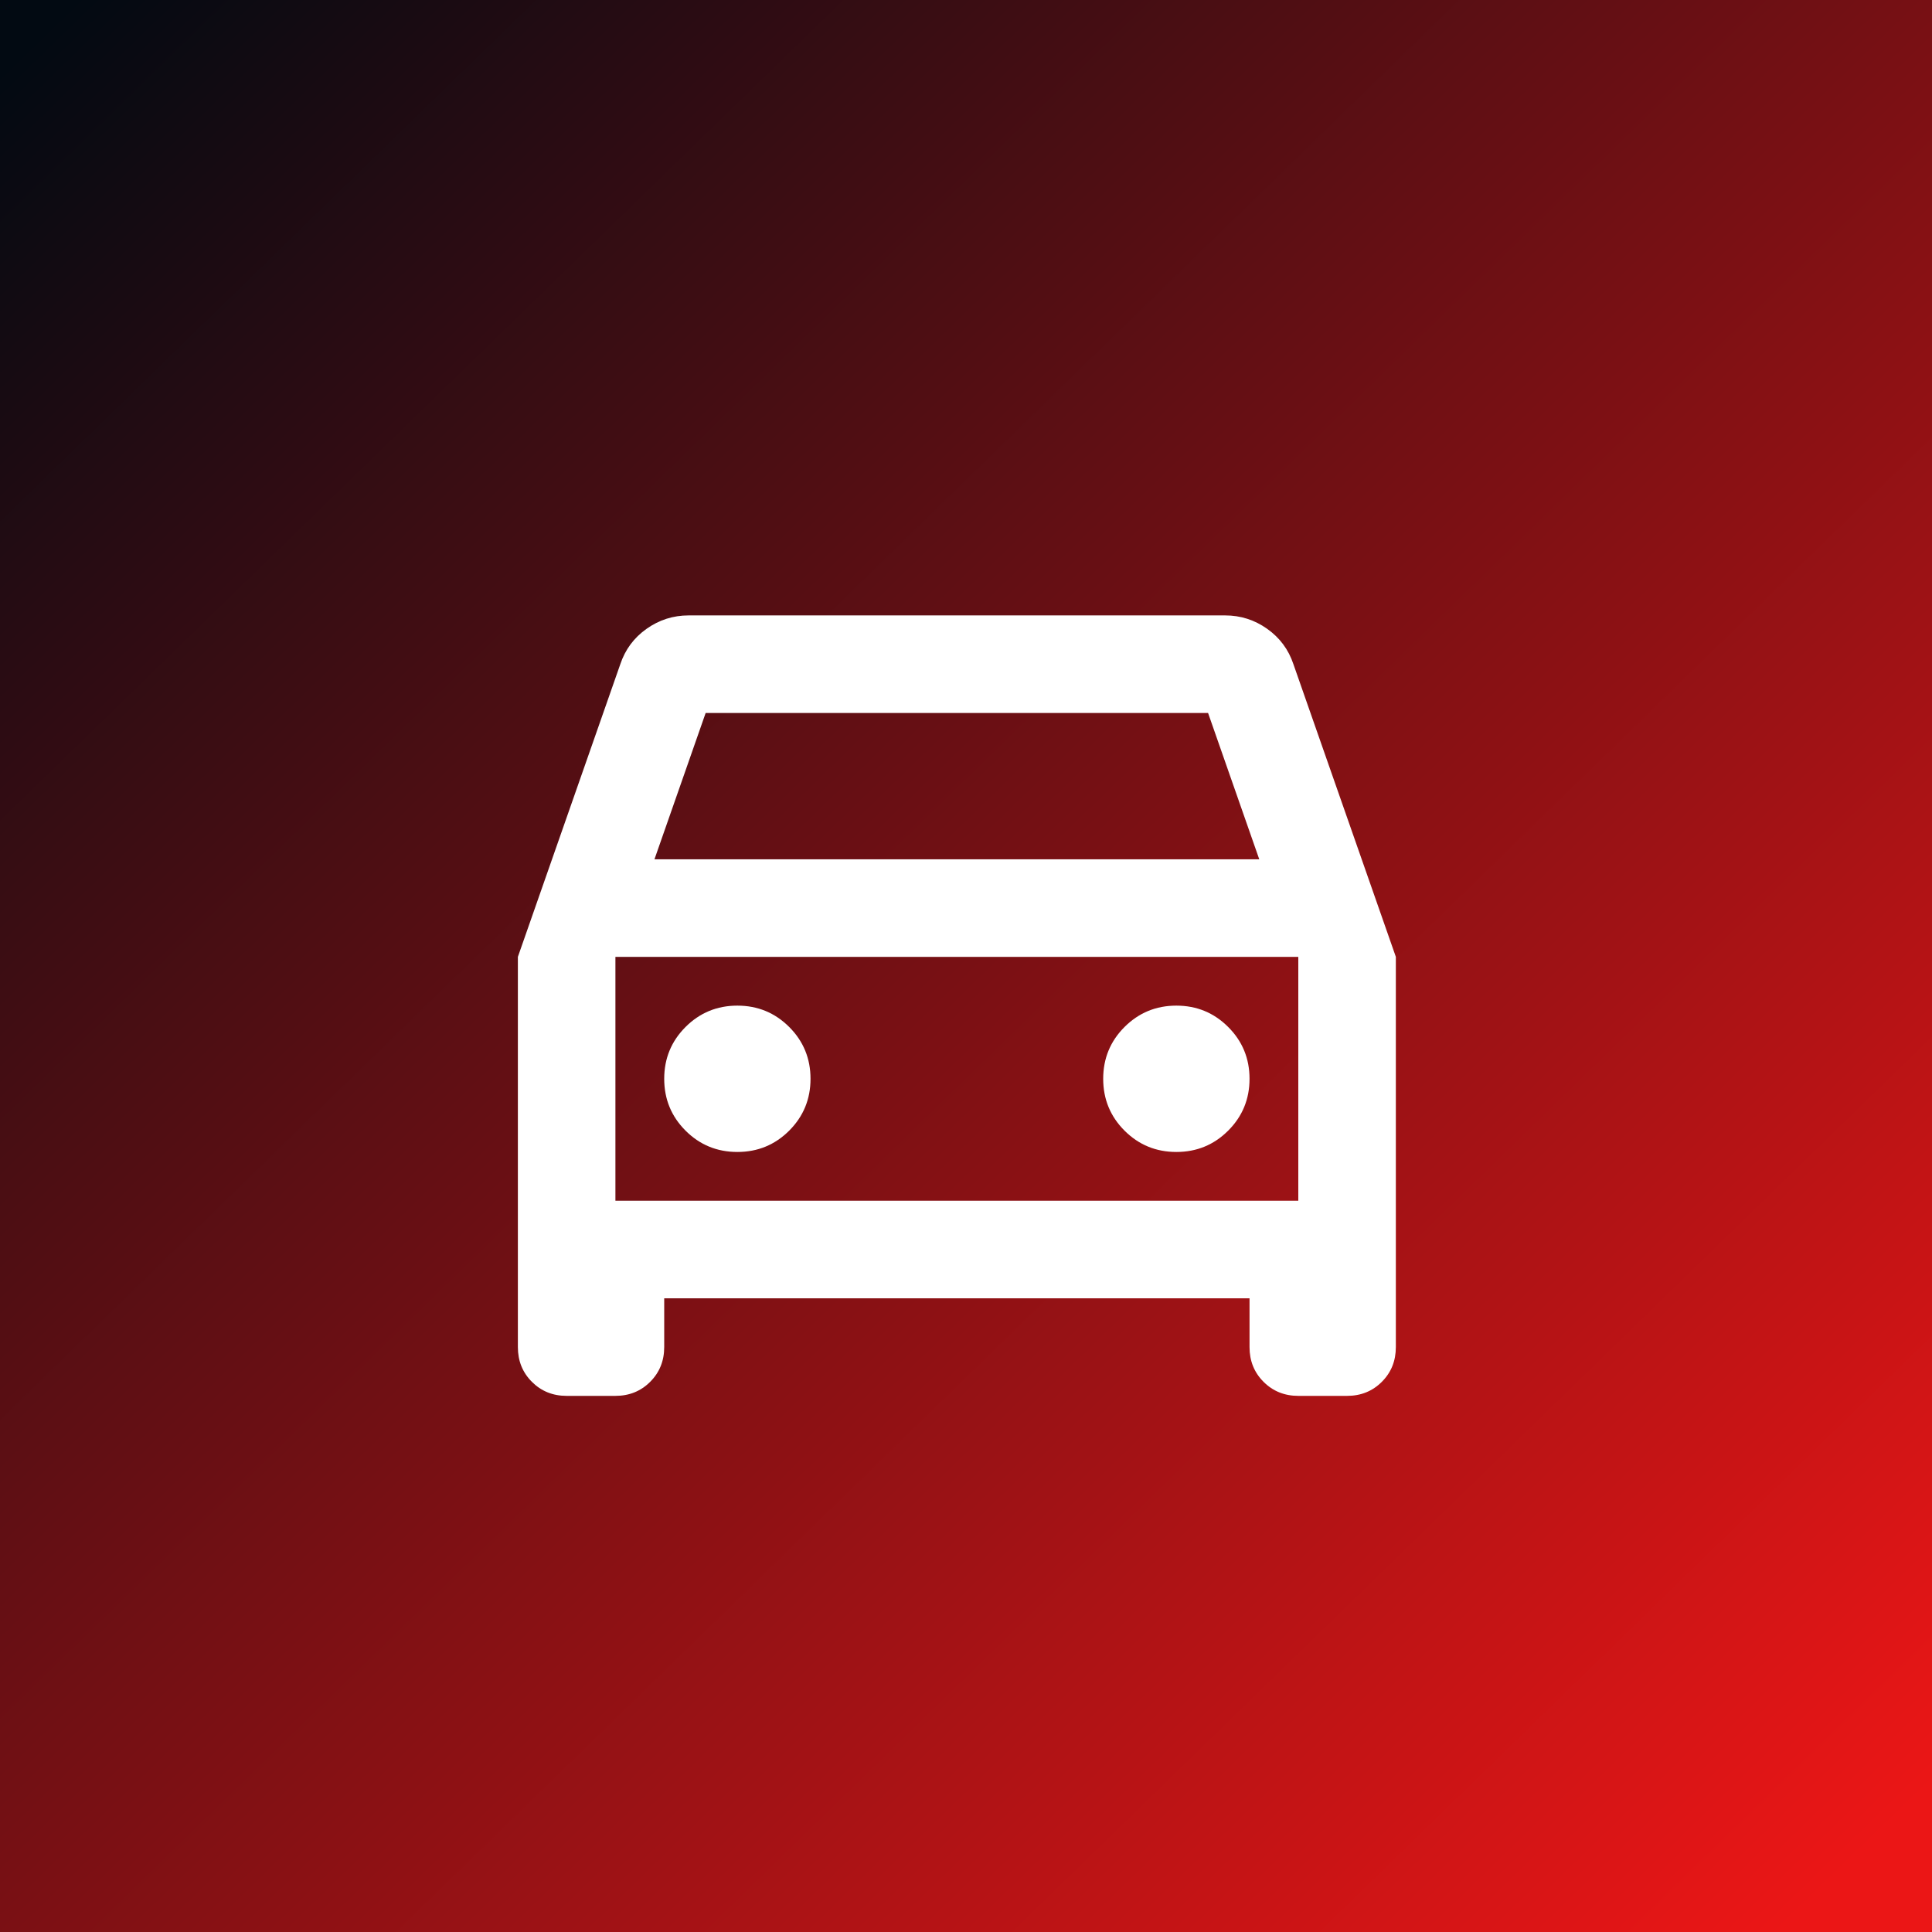
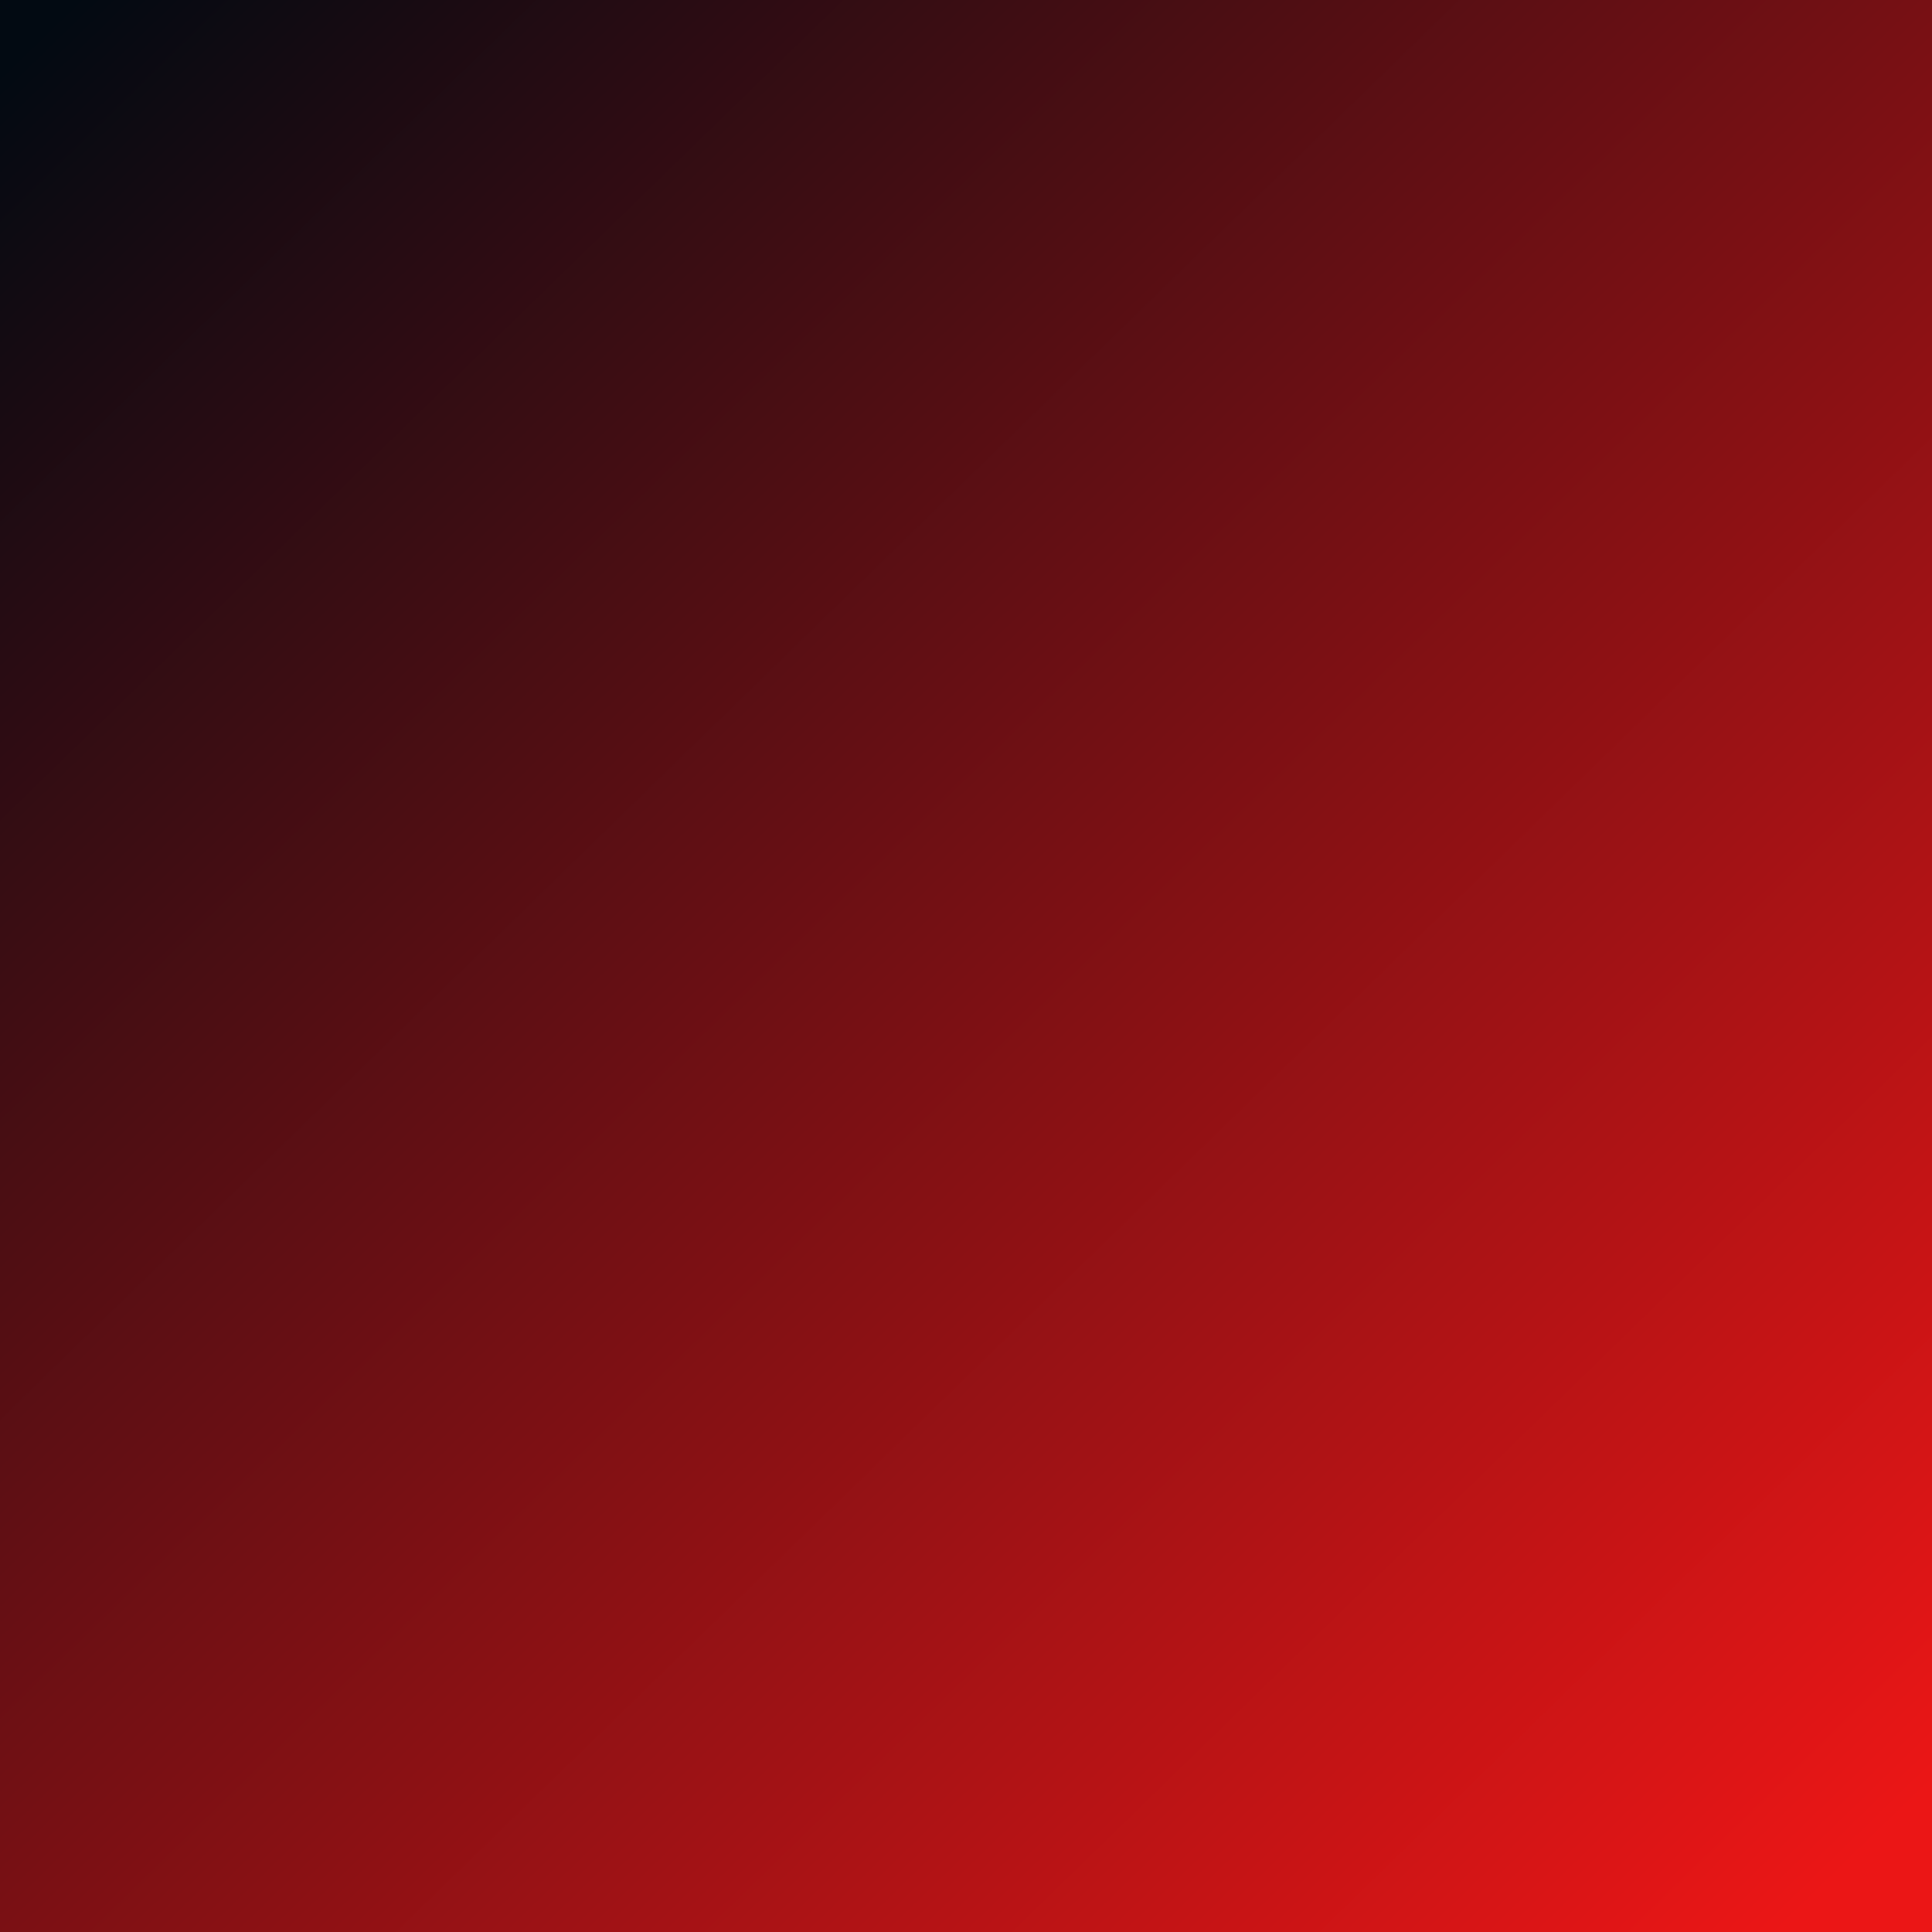
<svg xmlns="http://www.w3.org/2000/svg" width="78" height="78" viewBox="0 0 78 78" fill="none">
  <rect x="0" y="0" width="78" height="78" fill="#333333" stroke="none" />
  <rect width="78" height="78" fill="url(#paint0_linear_464_69)" />
-   <path d="M26.816 52.416V54.385C26.816 54.943 26.627 55.411 26.249 55.788C25.872 56.166 25.404 56.355 24.846 56.355H22.877C22.319 56.355 21.851 56.166 21.474 55.788C21.096 55.411 20.908 54.943 20.908 54.385V38.631L25.043 26.816C25.24 26.225 25.593 25.749 26.102 25.388C26.61 25.027 27.177 24.846 27.8 24.846H49.462C50.086 24.846 50.652 25.027 51.16 25.388C51.669 25.749 52.022 26.225 52.219 26.816L56.354 38.631V54.385C56.354 54.943 56.166 55.411 55.788 55.788C55.411 56.166 54.943 56.355 54.385 56.355H52.416C51.858 56.355 51.39 56.166 51.013 55.788C50.635 55.411 50.447 54.943 50.447 54.385V52.416H26.816ZM26.422 34.693H50.84L48.773 28.785H28.489L26.422 34.693ZM29.769 46.508C30.59 46.508 31.287 46.221 31.862 45.647C32.436 45.072 32.723 44.375 32.723 43.554C32.723 42.734 32.436 42.036 31.862 41.462C31.287 40.888 30.59 40.6 29.769 40.6C28.949 40.6 28.251 40.888 27.677 41.462C27.103 42.036 26.816 42.734 26.816 43.554C26.816 44.375 27.103 45.072 27.677 45.647C28.251 46.221 28.949 46.508 29.769 46.508ZM47.493 46.508C48.313 46.508 49.011 46.221 49.585 45.647C50.16 45.072 50.447 44.375 50.447 43.554C50.447 42.734 50.16 42.036 49.585 41.462C49.011 40.888 48.313 40.6 47.493 40.6C46.672 40.6 45.975 40.888 45.4 41.462C44.826 42.036 44.539 42.734 44.539 43.554C44.539 44.375 44.826 45.072 45.4 45.647C45.975 46.221 46.672 46.508 47.493 46.508ZM24.846 48.477H52.416V38.631H24.846V48.477Z" fill="white" />
  <defs>
    <linearGradient id="paint0_linear_464_69" x1="75.5" y1="74.5" x2="3" y2="4.74086e-06" gradientUnits="userSpaceOnUse">
      <stop stop-color="#EB1616" />
      <stop offset="1" stop-color="#020A12" />
    </linearGradient>
  </defs>
</svg>